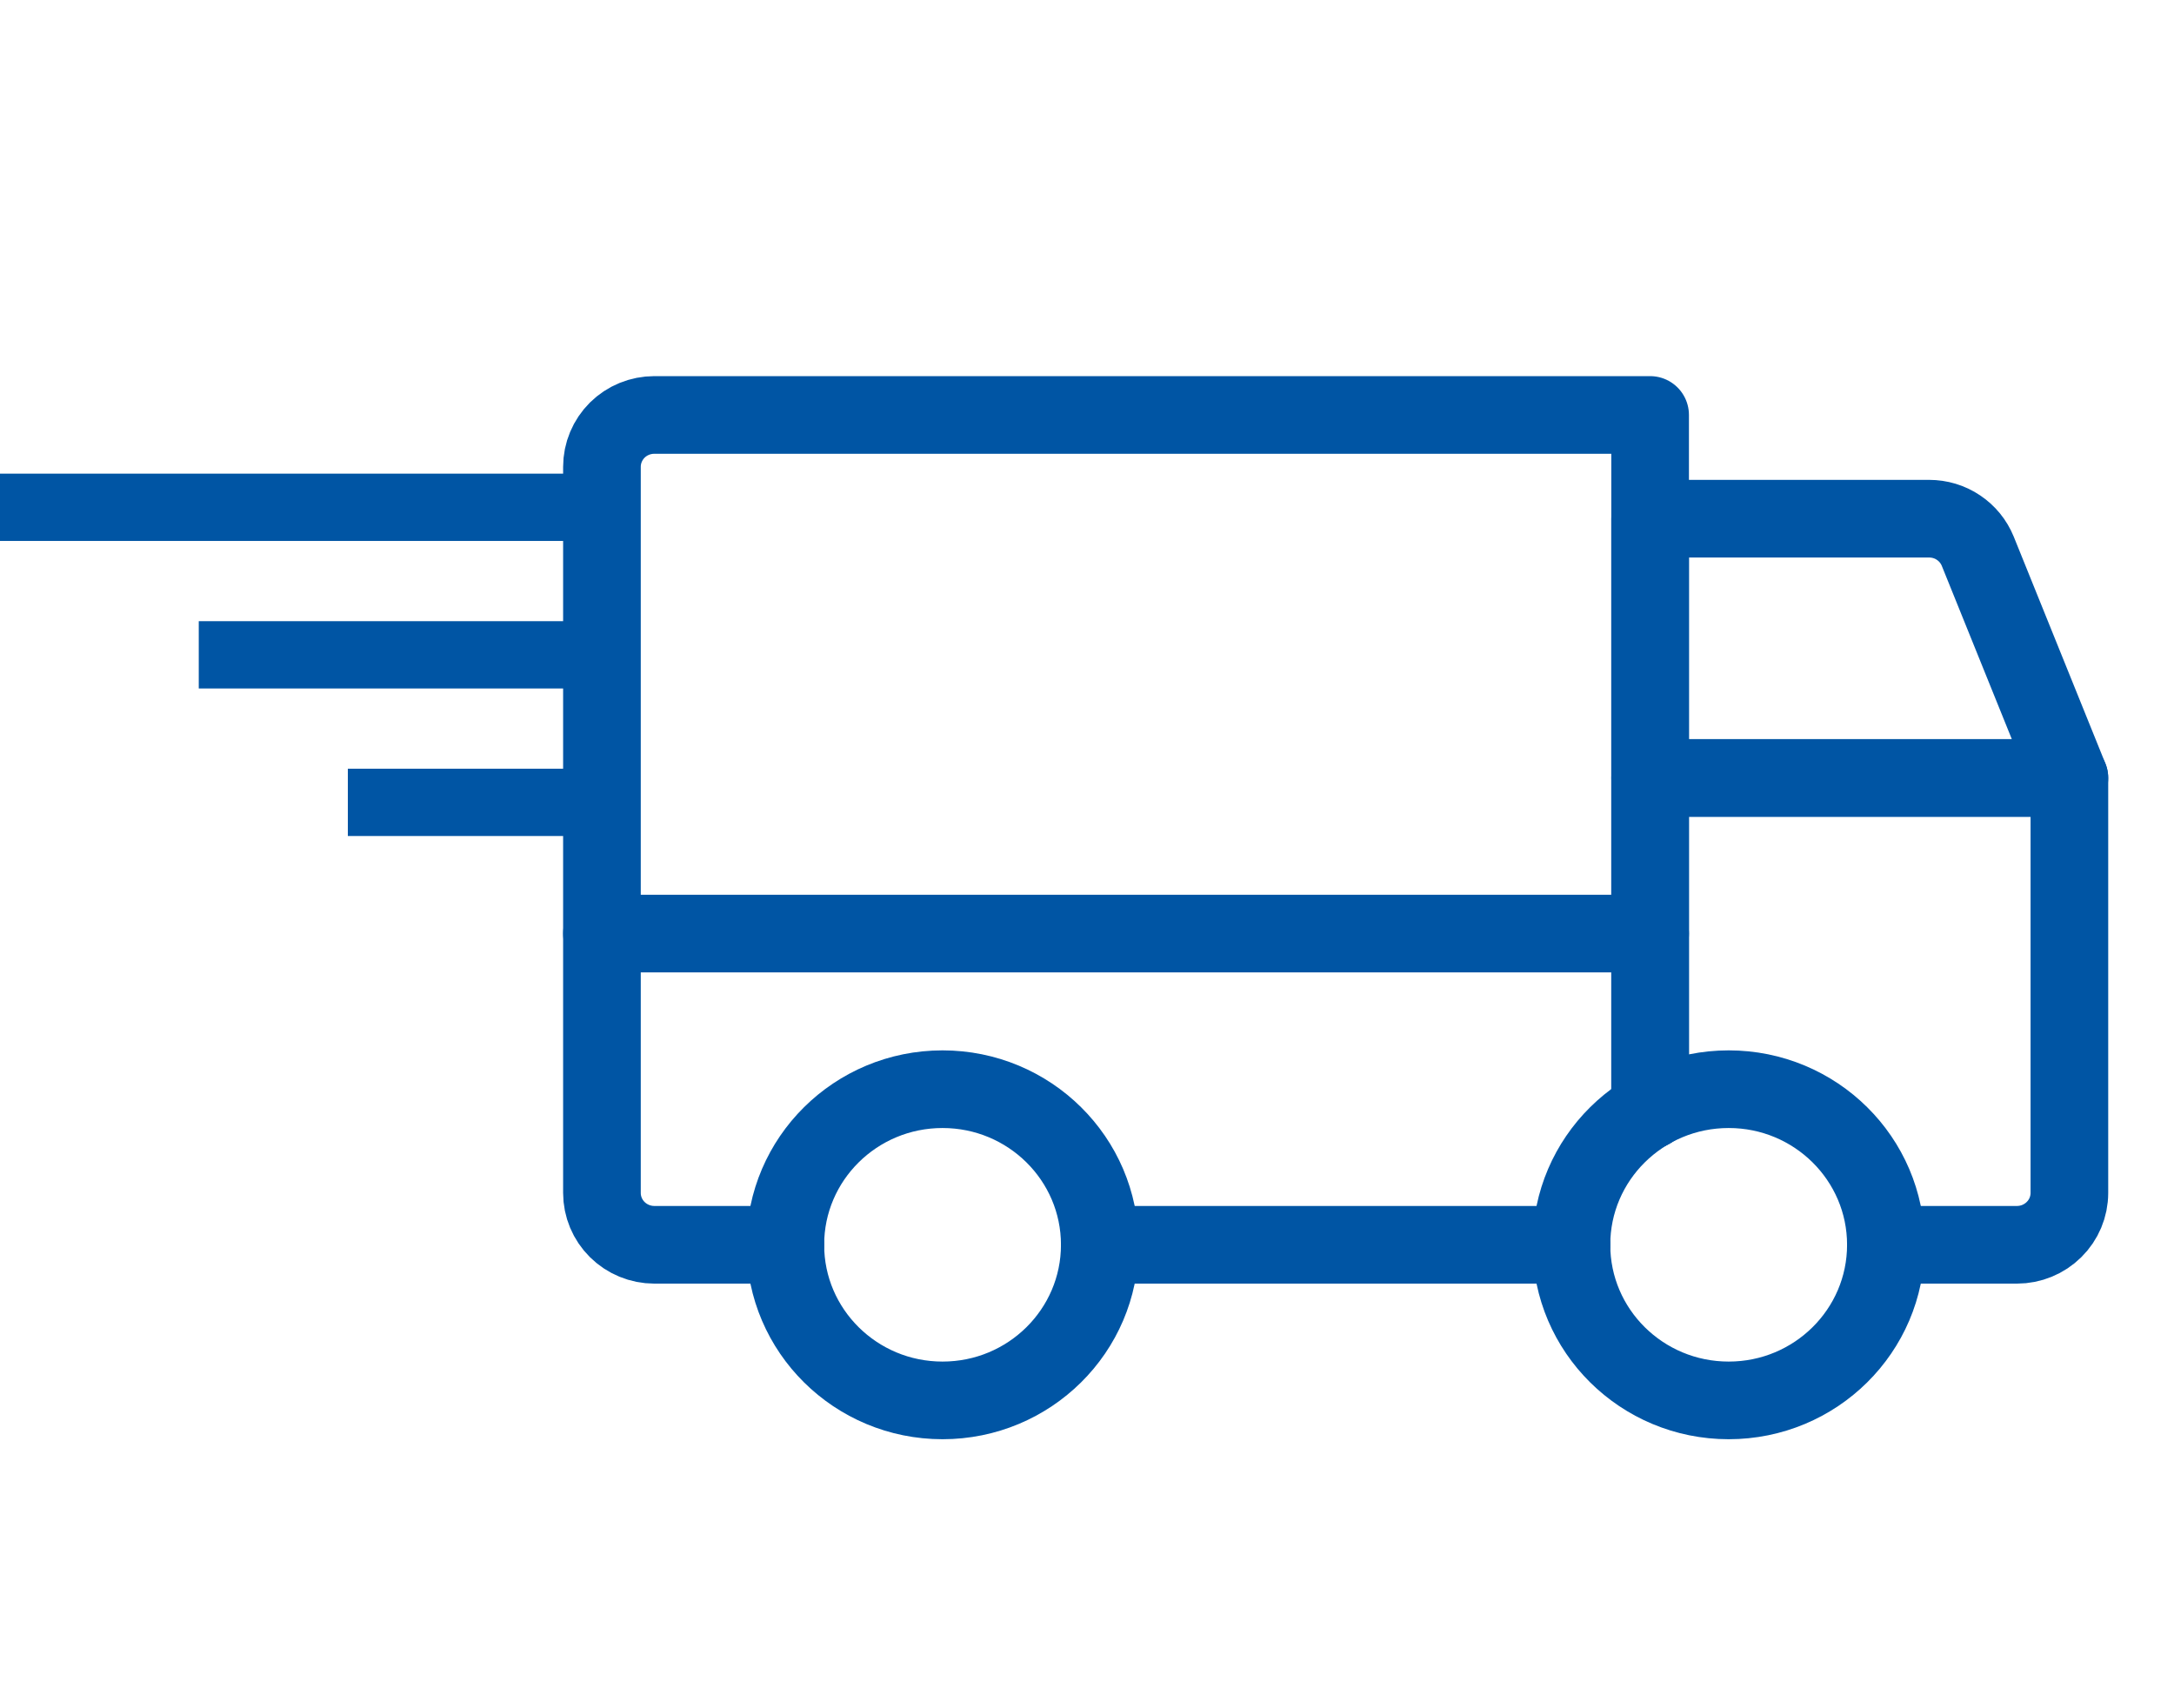
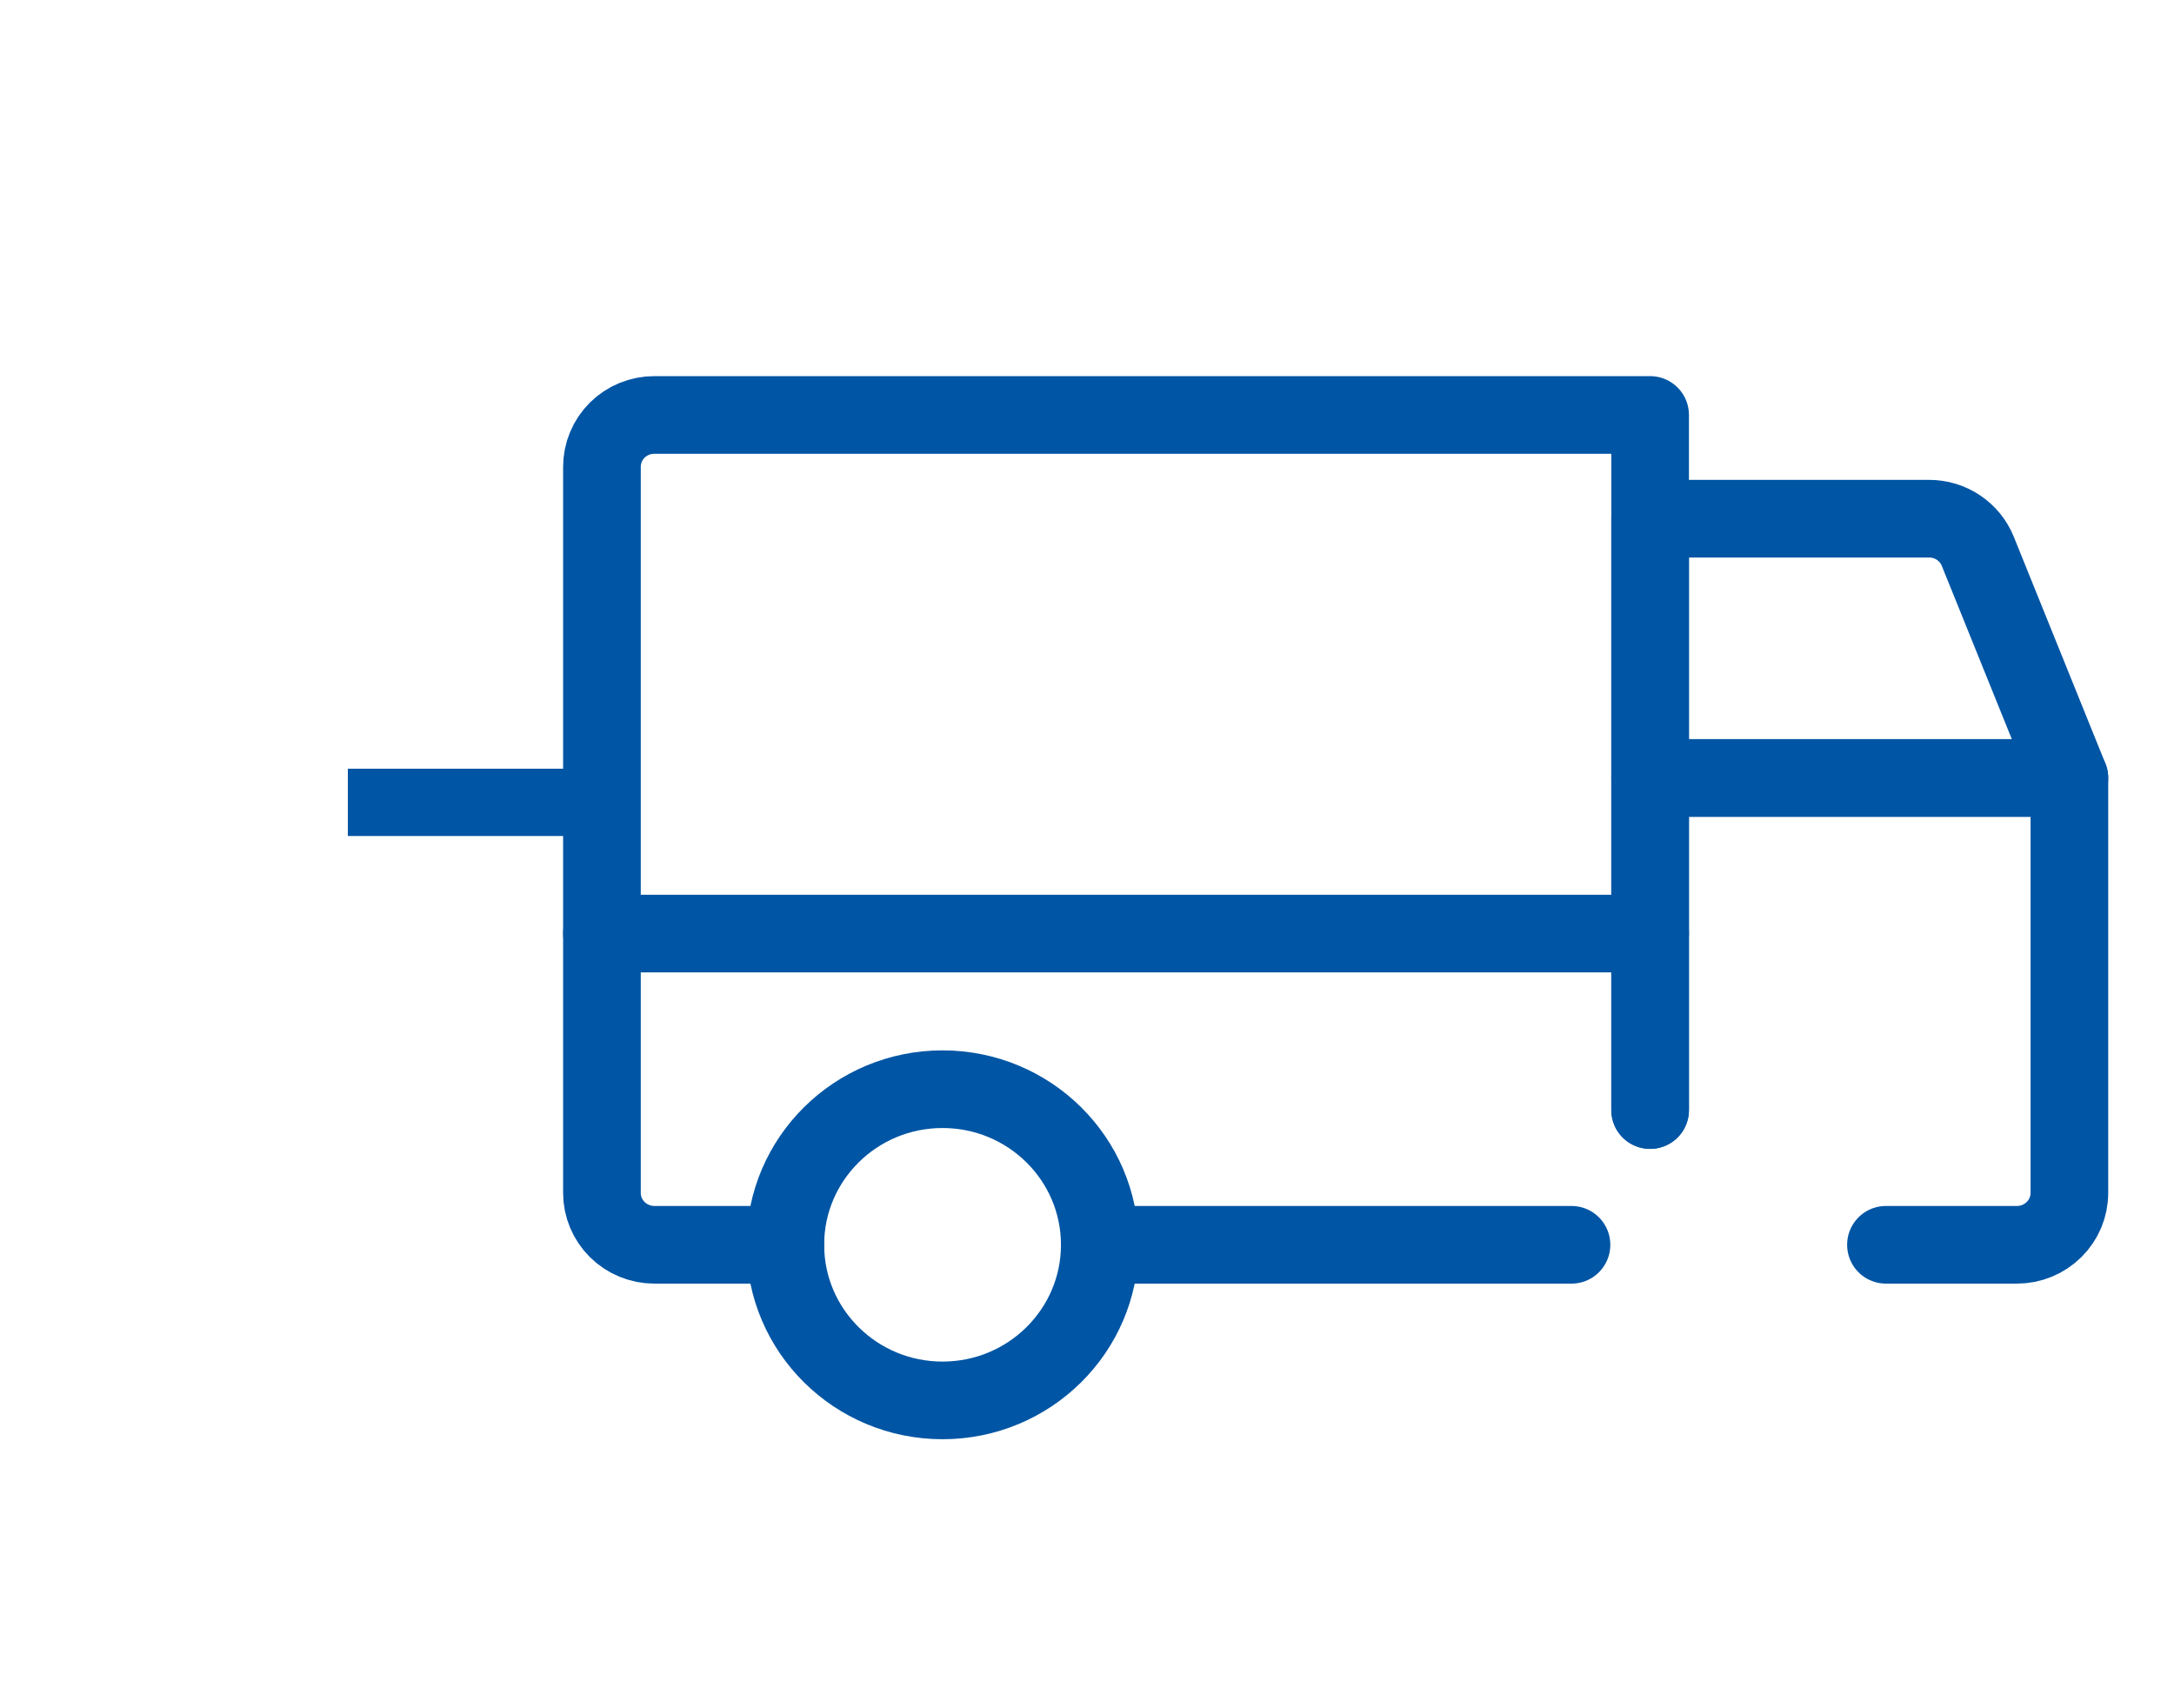
<svg xmlns="http://www.w3.org/2000/svg" width="42" height="33" viewBox="0 0 42 33" fill="none">
  <path d="M39.979 15.029H31.879V10.02H37.268C37.471 10.02 37.669 10.079 37.836 10.192C38.004 10.304 38.133 10.463 38.209 10.649L39.979 15.029Z" stroke="#0055A4" stroke-width="1.5" stroke-linecap="round" stroke-linejoin="round" />
  <path d="M11.629 18.035H31.879" stroke="#0055A4" stroke-width="1.5" stroke-linecap="round" stroke-linejoin="round" />
-   <path d="M33.397 27.053C35.074 27.053 36.434 25.707 36.434 24.047C36.434 22.387 35.074 21.041 33.397 21.041C31.719 21.041 30.359 22.387 30.359 24.047C30.359 25.707 31.719 27.053 33.397 27.053Z" stroke="#0055A4" stroke-width="1.5" stroke-linecap="round" stroke-linejoin="round" />
  <path d="M18.209 27.053C19.887 27.053 21.247 25.707 21.247 24.047C21.247 22.387 19.887 21.041 18.209 21.041C16.532 21.041 15.172 22.387 15.172 24.047C15.172 25.707 16.532 27.053 18.209 27.053Z" stroke="#0055A4" stroke-width="1.5" stroke-linecap="round" stroke-linejoin="round" />
  <path d="M30.36 24.047H21.247" stroke="#0055A4" stroke-width="1.5" stroke-linecap="round" stroke-linejoin="round" />
  <path d="M15.173 24.047H12.641C12.373 24.047 12.115 23.941 11.925 23.753C11.736 23.566 11.629 23.311 11.629 23.045V9.018C11.629 8.752 11.736 8.497 11.925 8.309C12.115 8.121 12.373 8.016 12.641 8.016H31.879V21.444" stroke="#0055A4" stroke-width="1.5" stroke-linecap="round" stroke-linejoin="round" />
  <path d="M31.879 21.444V15.029H39.979V23.045C39.979 23.311 39.872 23.566 39.682 23.753C39.492 23.941 39.235 24.047 38.966 24.047H36.435" stroke="#0055A4" stroke-width="1.5" stroke-linecap="round" stroke-linejoin="round" />
-   <line x1="11.52" y1="12.65" x2="3.84" y2="12.65" stroke="#0055A4" stroke-width="1.3" />
  <line x1="11.52" y1="15.5" x2="6.72" y2="15.5" stroke="#0055A4" stroke-width="1.3" />
-   <line x1="11.52" y1="9.8" x2="-0" y2="9.8" stroke="#0055A4" stroke-width="1.3" />
</svg>